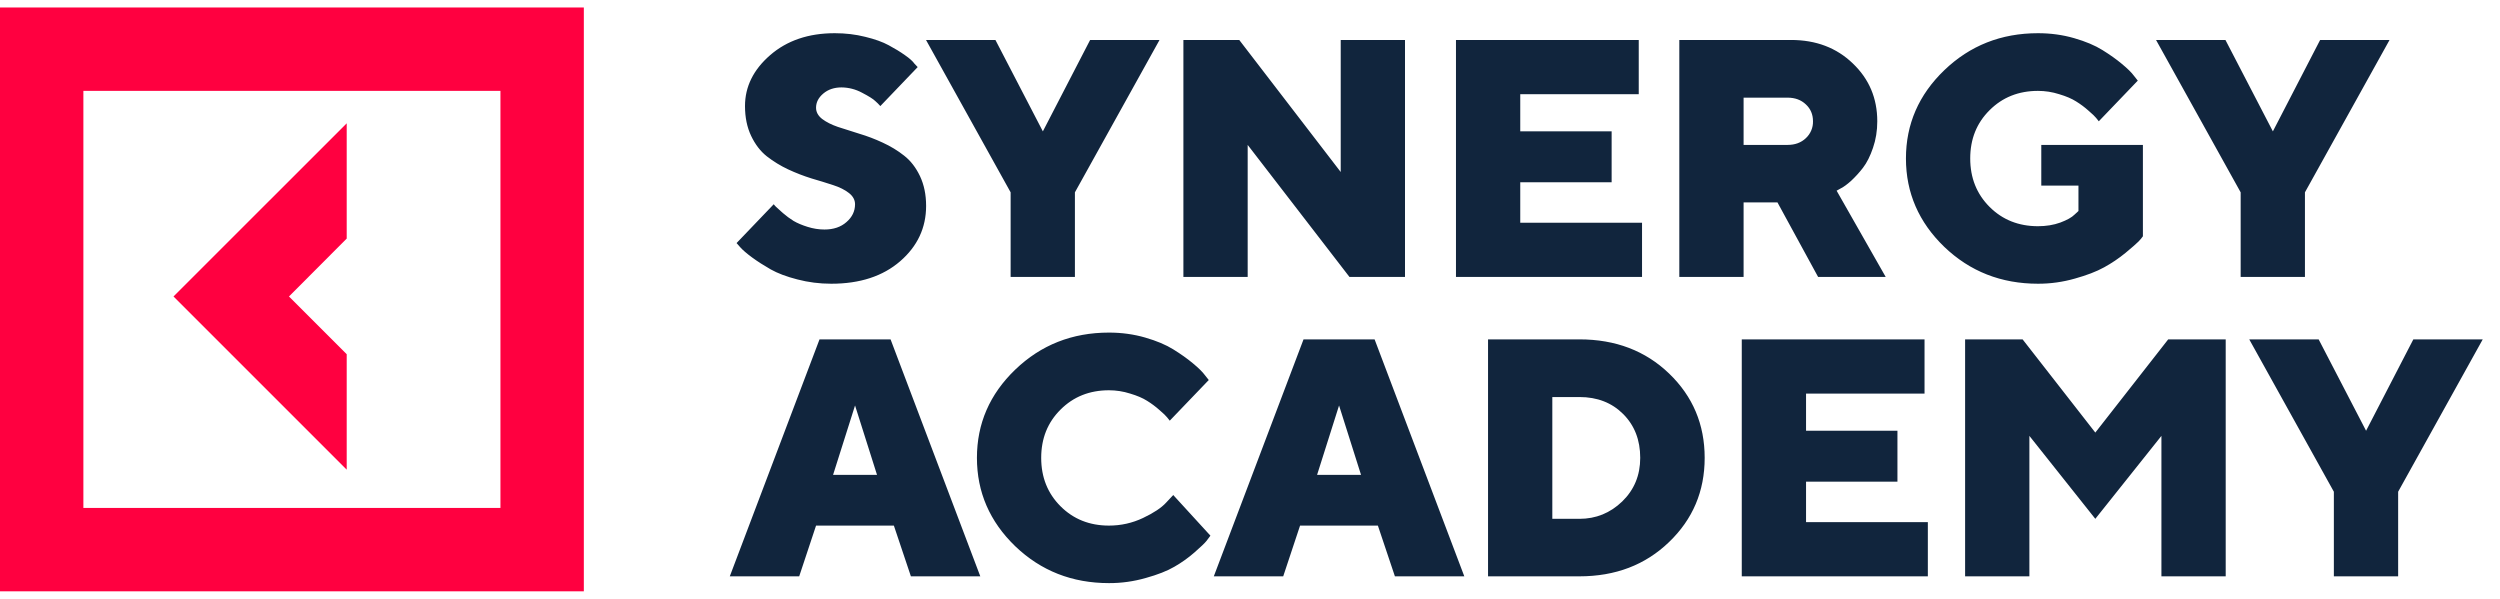
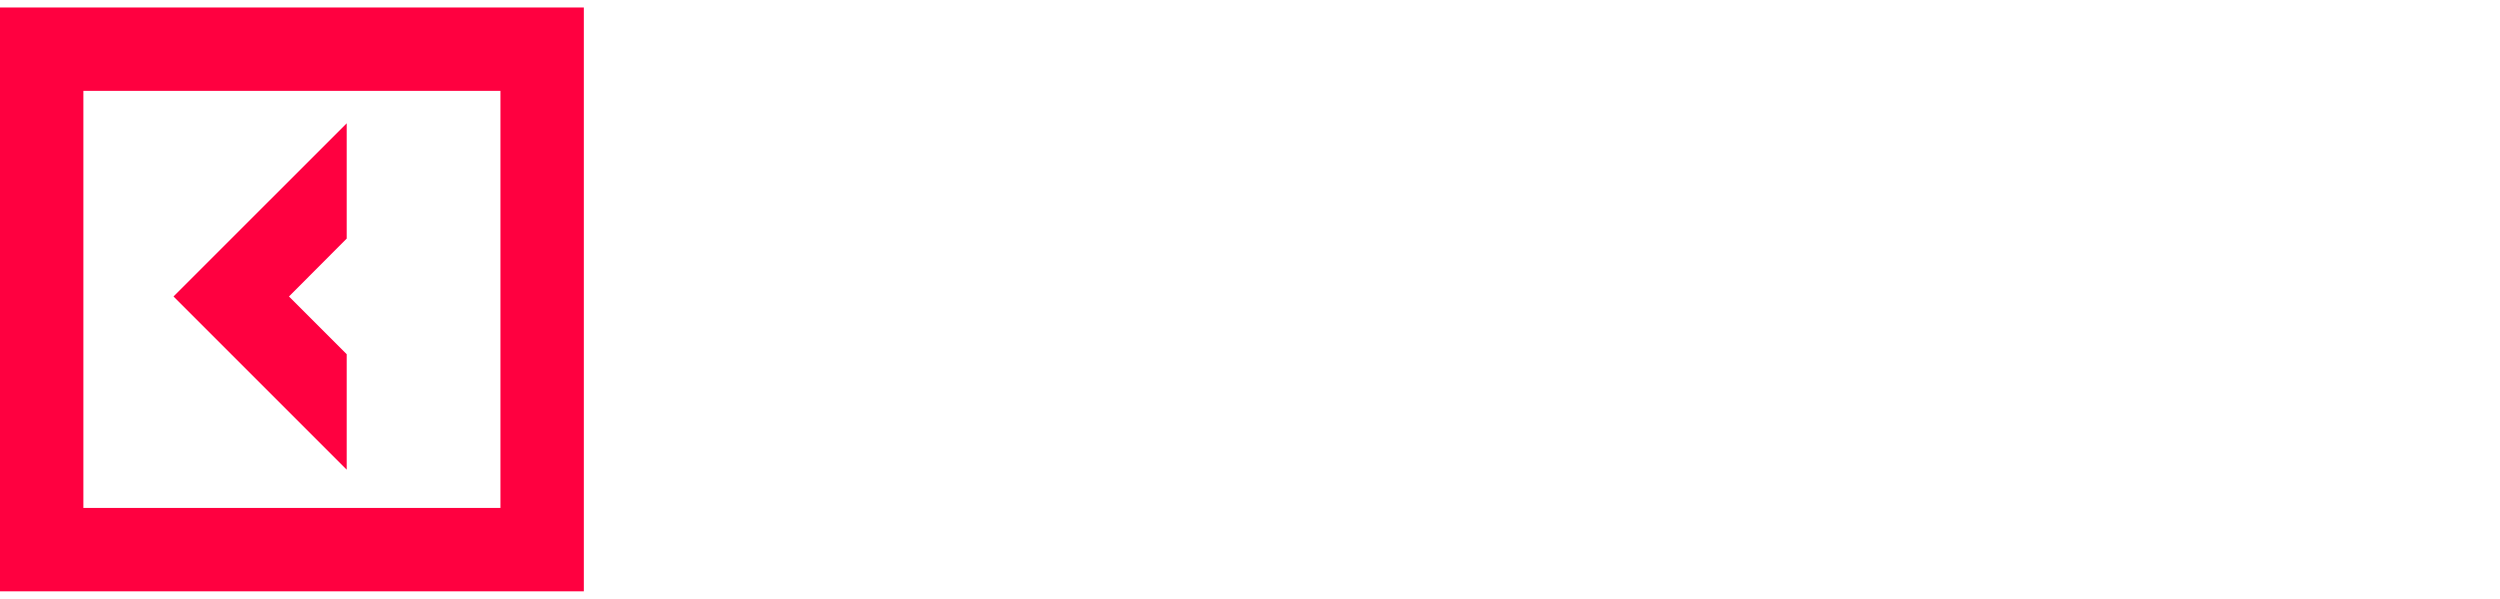
<svg xmlns="http://www.w3.org/2000/svg" width="167" height="40" viewBox="0 0 167 40" fill="none">
  <path d="M23.16 23.662L19.304 19.805L23.16 15.937V8.237L11.59 19.805L23.16 31.374V23.662Z" fill="#FF0040" />
-   <path d="M0 0.5V39.5H39V0.5H0ZM33.43 33.93H5.57V6.07H33.43V33.93Z" fill="#FF0040" />
-   <path d="M57.117 13.643C57.117 13.356 56.981 13.106 56.709 12.893C56.436 12.679 56.083 12.503 55.649 12.363C55.173 12.208 54.695 12.06 54.214 11.921C53.679 11.754 53.155 11.551 52.647 11.314C52.142 11.077 51.664 10.785 51.223 10.442C50.796 10.103 50.446 9.647 50.174 9.073C49.902 8.499 49.766 7.837 49.766 7.086C49.766 5.791 50.325 4.658 51.443 3.686C52.569 2.708 54.008 2.218 55.759 2.218C56.481 2.218 57.161 2.299 57.801 2.461C58.441 2.616 58.964 2.803 59.369 3.024C59.781 3.244 60.142 3.466 60.451 3.686C60.76 3.9 60.973 4.091 61.091 4.26L61.301 4.481L58.806 7.086C58.703 6.969 58.593 6.858 58.475 6.756C58.335 6.616 58.037 6.428 57.581 6.192C57.16 5.964 56.69 5.843 56.212 5.839C55.726 5.839 55.322 5.975 54.998 6.247C54.674 6.52 54.512 6.836 54.512 7.197C54.512 7.484 54.648 7.734 54.92 7.947C55.193 8.153 55.542 8.33 55.97 8.477C56.403 8.617 56.878 8.767 57.393 8.93C57.93 9.09 58.454 9.289 58.961 9.526C59.491 9.769 59.969 10.059 60.396 10.398C60.83 10.736 61.183 11.193 61.456 11.767C61.727 12.341 61.864 13.003 61.864 13.754C61.864 15.218 61.286 16.451 60.131 17.451C58.975 18.452 57.441 18.953 55.528 18.953C54.748 18.953 53.993 18.857 53.265 18.666C52.544 18.482 51.947 18.257 51.477 17.992C51.013 17.727 50.601 17.462 50.24 17.198C49.88 16.933 49.615 16.704 49.445 16.513L49.203 16.237L51.686 13.643C51.716 13.687 51.767 13.746 51.841 13.82L52.293 14.228C52.522 14.427 52.761 14.603 53.011 14.758C53.261 14.905 53.574 15.038 53.949 15.155C54.324 15.273 54.699 15.332 55.075 15.332C55.678 15.332 56.168 15.166 56.543 14.835C56.926 14.505 57.117 14.107 57.117 13.643ZM72.82 2.671H77.456L71.804 12.848V18.5H67.51V12.848L61.858 2.671H66.495L69.663 8.775L72.82 2.671ZM89.56 2.671H93.854V18.5H90.144L83.345 9.68V18.5H79.051V2.67H82.782L89.56 11.49V2.671ZM101.553 14.879H109.688V18.5H97.259V2.67H109.468V6.291H101.553V8.775H107.657V12.175H101.553V14.879ZM112.178 18.5V2.67H119.64C121.31 2.67 122.686 3.193 123.768 4.238C124.857 5.276 125.402 6.564 125.402 8.102C125.402 8.735 125.306 9.327 125.115 9.879C124.931 10.424 124.707 10.869 124.442 11.215C124.201 11.527 123.935 11.818 123.647 12.087C123.382 12.322 123.161 12.484 122.985 12.572L122.686 12.738L125.965 18.5H121.45L118.735 13.522H116.472V18.5H112.178ZM120.633 9.228C120.787 9.085 120.909 8.91 120.991 8.716C121.073 8.522 121.113 8.313 121.108 8.102C121.108 7.646 120.95 7.27 120.633 6.976C120.317 6.674 119.908 6.523 119.408 6.523H116.472V9.68H119.408C119.908 9.68 120.317 9.53 120.633 9.228ZM136.137 18.953C133.679 18.953 131.593 18.133 129.878 16.491C128.171 14.843 127.317 12.874 127.317 10.585C127.317 8.297 128.171 6.332 129.878 4.691C131.593 3.042 133.679 2.218 136.137 2.218C136.983 2.218 137.789 2.328 138.554 2.549C139.32 2.77 139.949 3.035 140.442 3.344C140.942 3.654 141.377 3.962 141.745 4.271C142.12 4.581 142.389 4.845 142.55 5.066L142.804 5.386L140.199 8.102C140.142 8.027 140.083 7.953 140.023 7.881C139.949 7.785 139.78 7.623 139.515 7.395C139.258 7.165 138.981 6.958 138.687 6.777C138.4 6.593 138.021 6.431 137.55 6.291C137.093 6.145 136.617 6.071 136.137 6.071C134.842 6.071 133.764 6.501 132.903 7.362C132.042 8.216 131.611 9.29 131.611 10.585C131.611 11.881 132.042 12.959 132.903 13.82C133.764 14.68 134.842 15.111 136.137 15.111C136.682 15.111 137.178 15.031 137.627 14.868C138.076 14.699 138.393 14.523 138.577 14.338L138.841 14.096V12.396H136.358V9.68H143.146V15.784C143.057 15.91 142.957 16.028 142.848 16.138C142.709 16.278 142.418 16.531 141.976 16.899C141.532 17.262 141.055 17.583 140.552 17.859C140.045 18.139 139.393 18.389 138.599 18.61C137.798 18.839 136.97 18.955 136.137 18.953ZM154.985 2.67H159.622L153.97 12.847V18.5H149.676V12.848L144.024 2.671H148.66L151.828 8.775L154.985 2.67ZM58.585 31.721L57.117 27.085L55.649 31.721H58.585ZM59.711 35.111H54.512L53.386 38.5H48.75L54.744 22.67H59.49L65.484 38.5H60.848L59.711 35.111ZM70.844 27.361C69.983 28.215 69.552 29.289 69.552 30.584C69.552 31.88 69.982 32.958 70.844 33.819C71.704 34.679 72.783 35.11 74.078 35.11C74.88 35.11 75.638 34.94 76.352 34.602C77.066 34.264 77.581 33.922 77.897 33.576L78.372 33.068L80.856 35.783C80.772 35.905 80.684 36.023 80.591 36.137C80.481 36.277 80.215 36.531 79.796 36.898C79.38 37.262 78.929 37.584 78.449 37.858C77.971 38.138 77.334 38.388 76.539 38.609C75.739 38.839 74.91 38.955 74.078 38.952C71.62 38.952 69.534 38.132 67.819 36.49C66.112 34.842 65.259 32.873 65.259 30.584C65.259 28.296 66.112 26.331 67.819 24.69C69.534 23.042 71.62 22.217 74.078 22.217C74.924 22.217 75.73 22.327 76.495 22.548C77.261 22.769 77.89 23.034 78.383 23.343C78.883 23.653 79.318 23.961 79.686 24.27C80.061 24.58 80.329 24.844 80.491 25.065L80.745 25.385L78.14 28.101C78.083 28.026 78.024 27.952 77.963 27.88C77.89 27.784 77.721 27.622 77.456 27.394C77.199 27.164 76.921 26.957 76.628 26.776C76.341 26.592 75.962 26.43 75.491 26.29C75.034 26.144 74.558 26.07 74.078 26.07C72.783 26.07 71.705 26.5 70.844 27.361ZM90.917 31.721L89.449 27.085L87.981 31.721H90.917ZM92.043 35.111H86.844L85.718 38.5H81.082L87.076 22.67H91.823L97.816 38.5H93.18L92.043 35.111ZM99.401 22.67H105.505C107.919 22.67 109.917 23.432 111.499 24.955C113.081 26.478 113.872 28.355 113.872 30.585C113.872 32.815 113.077 34.691 111.488 36.214C109.906 37.737 107.911 38.499 105.505 38.499H99.401V22.67ZM105.505 26.522H103.695V34.658H105.505C106.609 34.658 107.562 34.271 108.364 33.498C109.166 32.718 109.567 31.748 109.567 30.584C109.567 29.392 109.188 28.417 108.43 27.659C107.672 26.901 106.697 26.522 105.505 26.522ZM120.644 34.878H128.78V38.5H116.35V22.67H128.559V26.291H120.644V28.775H126.749V32.175H120.644V34.879V34.878ZM139.967 34.658L135.563 29.116V38.5H131.269V22.67H135.11L139.967 28.896L144.835 22.671H148.677V38.5H144.383V29.117L139.967 34.658ZM161.211 22.67H165.847L160.196 32.847V38.5H155.902V32.848L150.25 22.671H154.886L158.054 28.775L161.211 22.67Z" fill="#11253D" />
+   <path d="M0 0.5V39.5H39V0.5ZM33.43 33.93H5.57V6.07H33.43V33.93Z" fill="#FF0040" />
</svg>